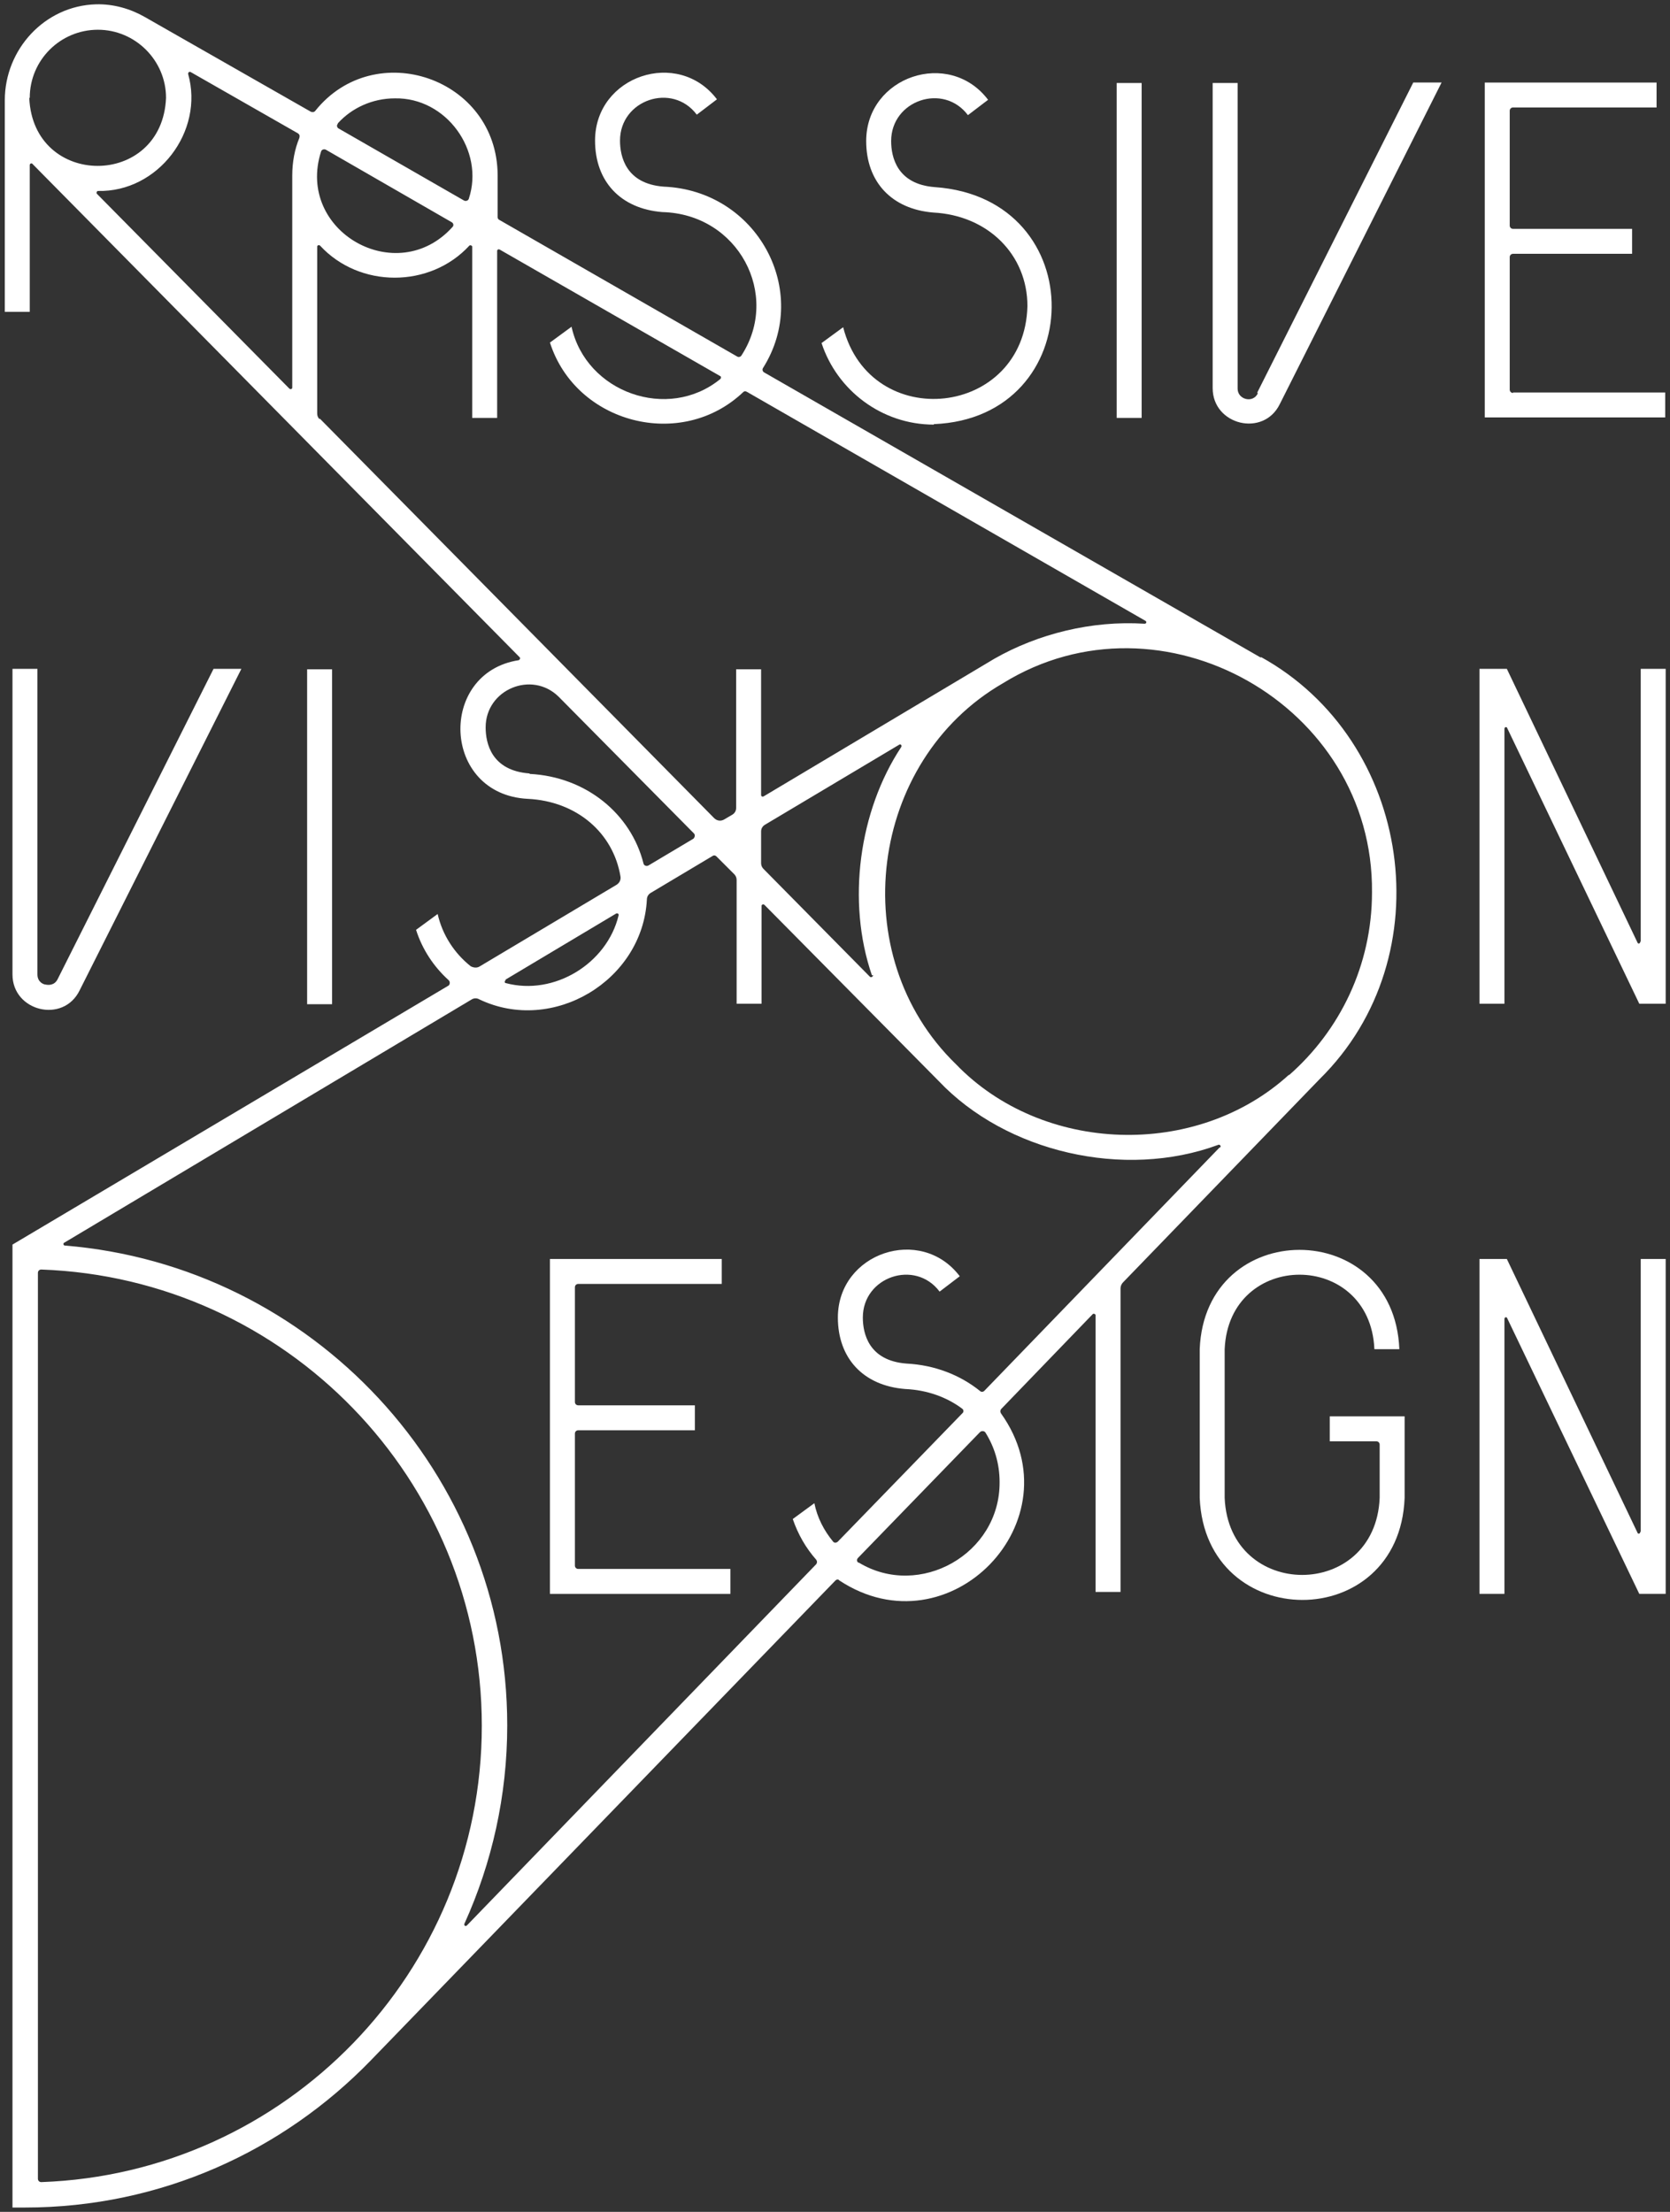
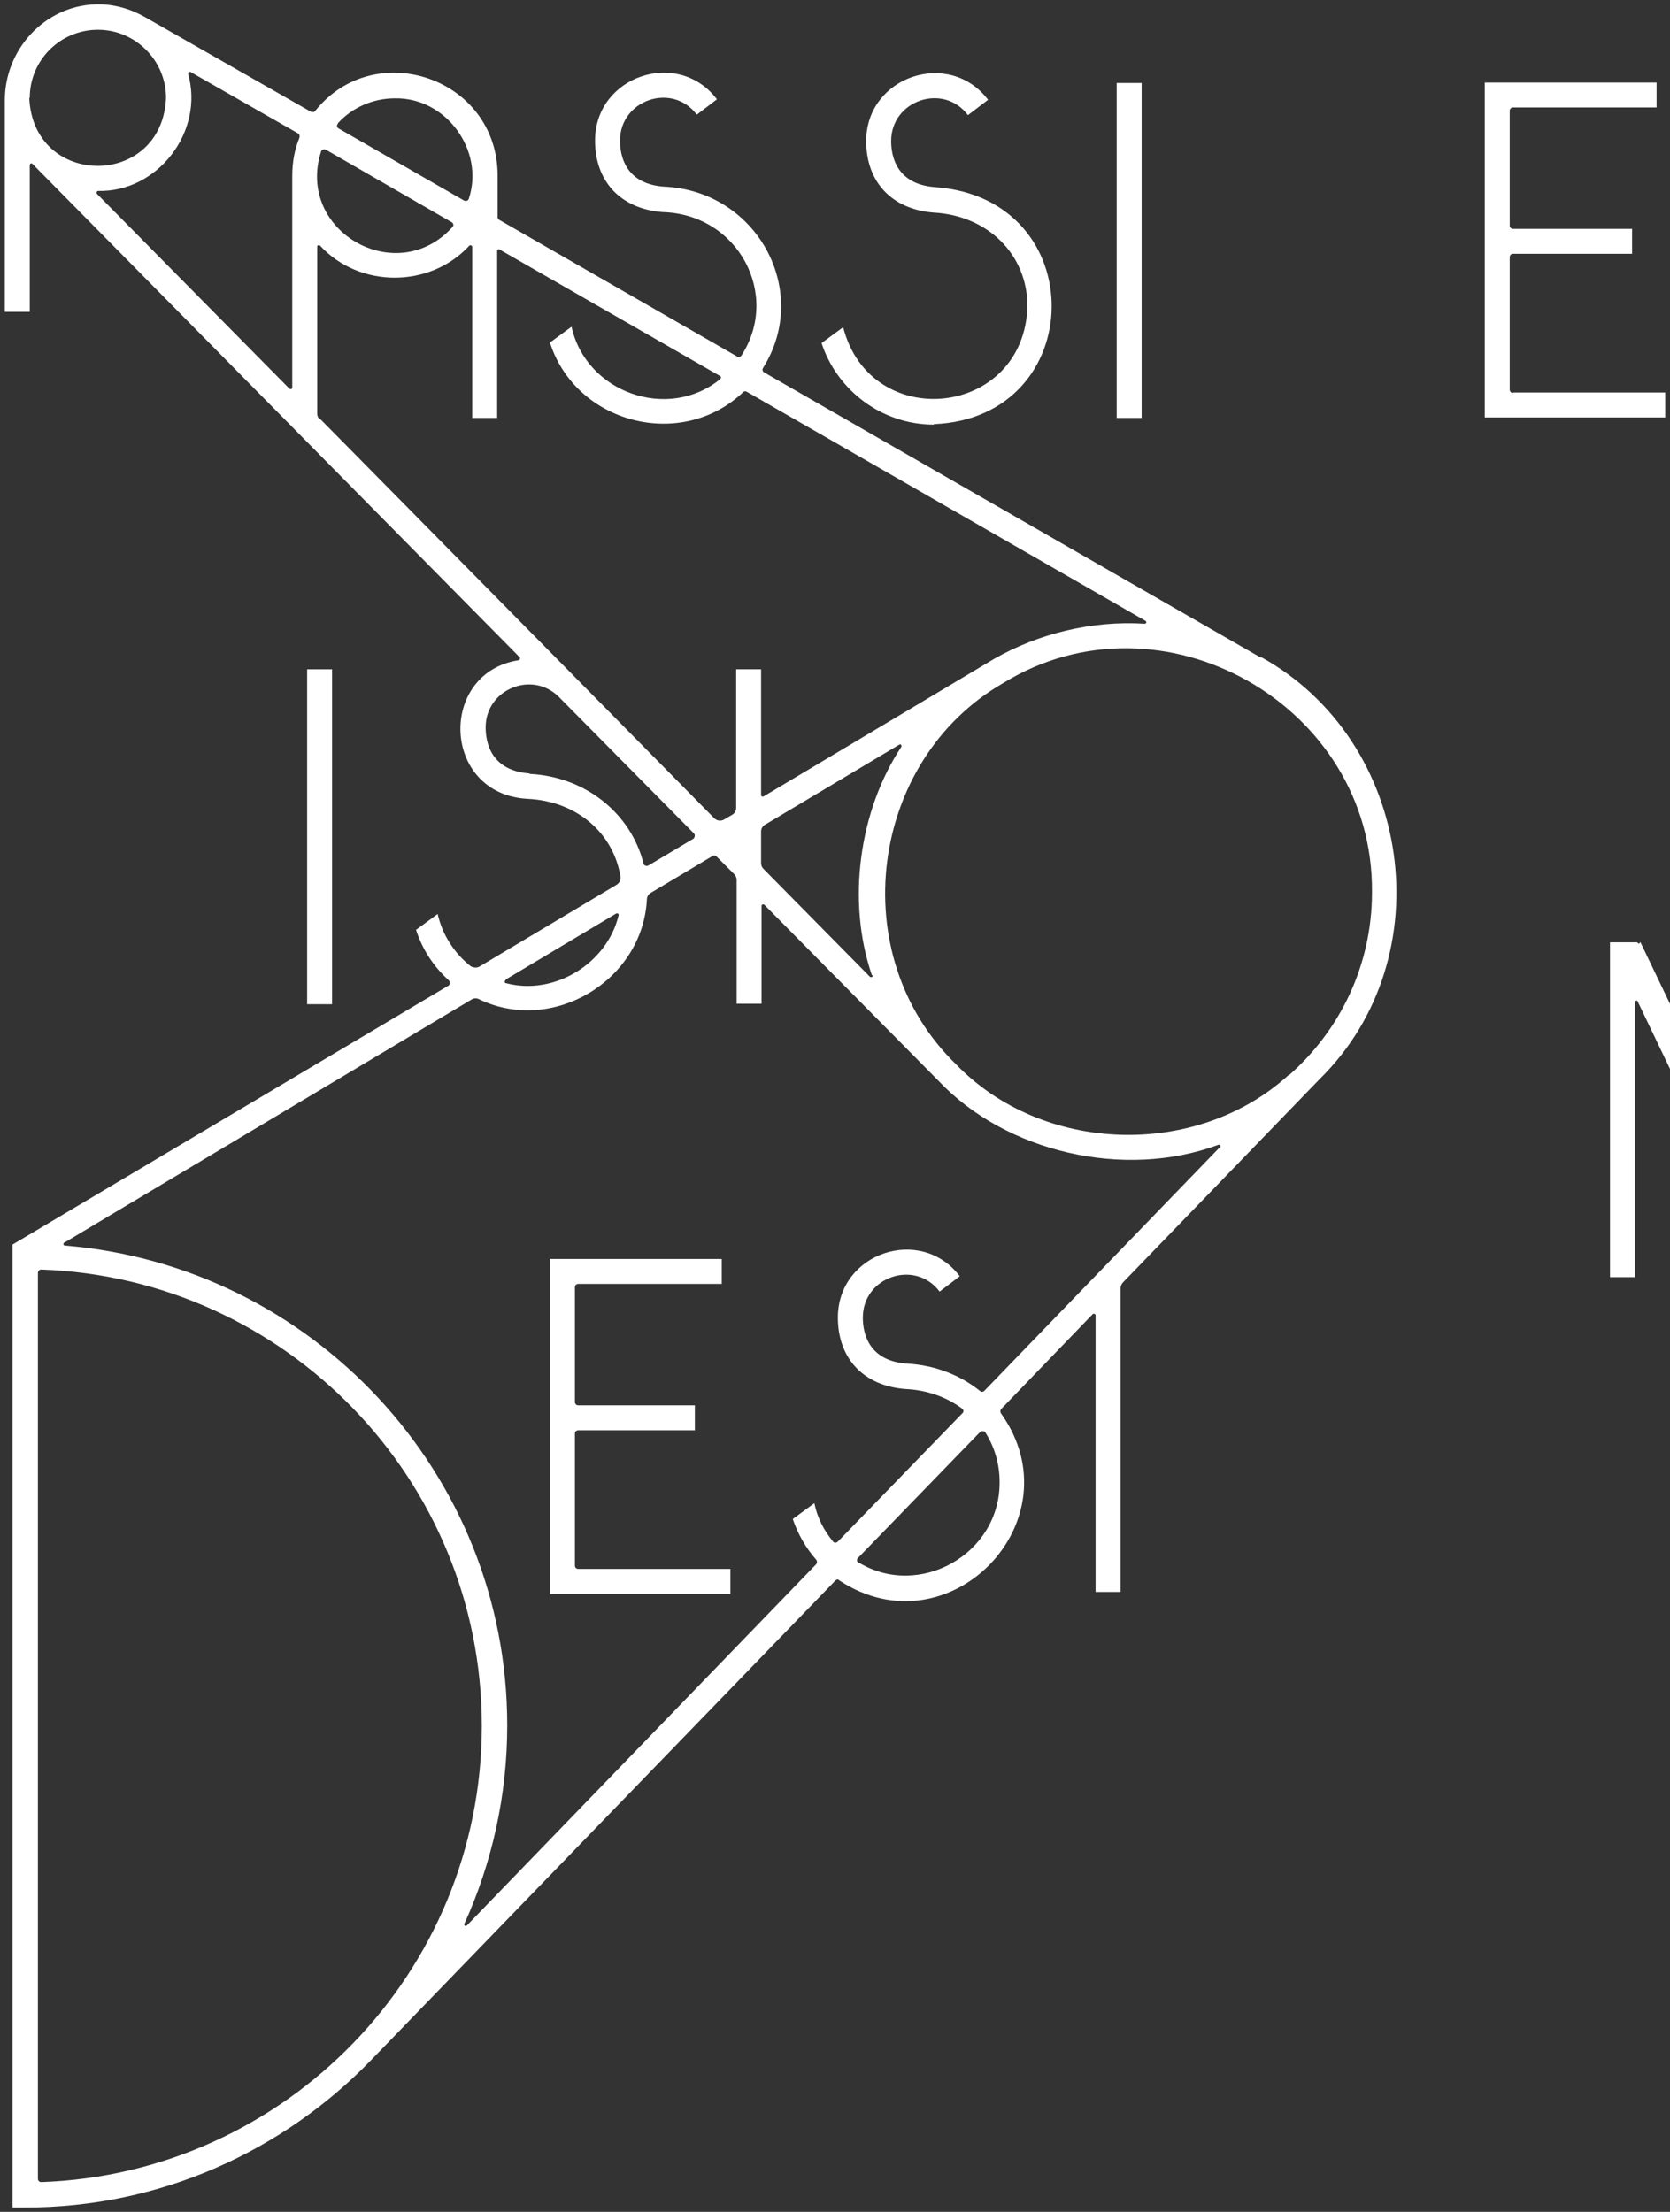
<svg xmlns="http://www.w3.org/2000/svg" version="1.1" viewBox="0 0 348 461">
  <rect x="0" y="0" width="348" height="461" fill="#333333" stroke="none" />
  <defs>
    <style>
      .cls-1 {
        fill: #fff;
      }
    </style>
  </defs>
  <g>
    <g id="b">
      <g id="c">
        <rect class="cls-1" x="232.7" y="17.3" width="5.2" height="69.8" />
        <rect class="cls-1" x="64" y="139.5" width="5.2" height="69.8" />
        <path class="cls-1" d="M315.3,81.9c-.4,0-.7-.3-.7-.7v-27.6c0-.4.3-.7.7-.7h24.8v-5.2h-24.8c-.4,0-.7-.3-.7-.7v-23.9c0-.4.3-.7.7-.7h29.9v-5.2h-35.8v69.8h37.6v-5.2h-31.7Z" />
        <path class="cls-1" d="M119.8,326.4v-27.6c0-.4.3-.7.7-.7h24.3v-5.2h-24.3c-.4,0-.7-.3-.7-.7v-23.9c0-.4.3-.7.7-.7h29.9v-5.2h-35.8v69.8h37.6v-5.2h-31.7c-.4,0-.7-.3-.7-.7h0Z" />
-         <path class="cls-1" d="M341.8,196.3c0,.4-.5.5-.6.1l-27.2-57h-5.7v69.8h5.2v-57.3c0-.4.5-.5.6-.1l27.5,57.4h5.5v-69.8h-5.2v56.8h0Z" />
-         <path class="cls-1" d="M341.8,319.3c0,.4-.5.5-.6.1l-27.2-57h-5.7v69.8h5.2v-57.3c0-.4.5-.5.6-.1l27.5,57.4h5.5v-69.8h-5.2v56.8h0Z" />
-         <path class="cls-1" d="M277.1,295.2v5.2h9.7c.4,0,.7.3.7.7v11.1c-.9,21.4-31.4,21.4-32.3,0v-31c.9-20.7,30.3-20.7,31.2,0h5.2c-1.1-27.6-40.5-27.6-41.6,0v31c1.2,28.3,41.6,28.4,42.7,0v-17h-15.6,0Z" />
-         <path class="cls-1" d="M262.1,82c-1,2.1-4.2,1.3-4.2-1V17.3h-5.2v63.6c0,7.7,10.6,10.3,14,3.3l33.7-67h-5.9l-32.5,64.6h0Z" />
-         <path class="cls-1" d="M2.6,139.5v63.6c0,7.7,10.6,10.3,14,3.3l33.7-67h-5.8L12,204.1c-.7,1.4-2.1,1.2-2.5,1.1-.4,0-1.7-.5-1.7-2.1v-63.7H2.6Z" />
+         <path class="cls-1" d="M341.8,196.3c0,.4-.5.5-.6.1h-5.7v69.8h5.2v-57.3c0-.4.5-.5.6-.1l27.5,57.4h5.5v-69.8h-5.2v56.8h0Z" />
        <path class="cls-1" d="M194.6,88.4c32.3-1.3,33.1-47.1.2-49.4-7.9-.6-9.1-6.3-9.1-9.6,0-8.5,10.9-12.2,16-5.4l4.2-3.2c-8.1-10.7-25.4-4.9-25.4,8.6,0,8.5,5.3,14.2,14,14.9,11.4.6,19.6,8.8,19.6,19.5-.6,23.2-32.7,26.6-38.4,4.4l-4.5,3.3c3.2,9.8,12.5,17,23.4,17h0Z" />
        <path class="cls-1" d="M262.8,137.1h0s-95.4-54.8-103.6-59.5c-.3-.2-.4-.6-.2-.9,10.1-16-1.2-37-20.7-37.8-7.9-.6-9.1-6.3-9.1-9.6,0-8.5,10.9-12.2,16-5.4l4.2-3.2c-8.1-10.7-25.4-4.9-25.4,8.6,0,8.5,5.3,14.2,14,14.9,15.9.4,24.7,17.3,16.5,29.9-.2.3-.6.4-.9.2l-49.6-28.5c-.2-.1-.3-.3-.3-.6v-8.7c-.1-20.3-25.6-28.9-38-13.4-.2.3-.6.3-.9.2L30.1,3.5c-3-1.7-6.5-2.7-10.1-2.6C9.3,1.2,1,10.3,1,20.9v44.1h5.2v-30.6c0-.3.4-.5.6-.2l101.5,102.8c.2.2,0,.5-.2.6-16.9,2.6-16.1,28,1.9,28.9,10.2.5,17.8,7.1,19.3,16.2.1.7-.2,1.3-.8,1.7l-28.5,17c-.6.4-1.3.3-1.9,0-3.4-2.7-5.9-6.5-6.9-10.9l-4.5,3.3c1.3,4.1,3.7,7.7,6.8,10.5.3.3.3.8,0,1.1L2.6,259.4h0v200.7h2.6c28.3,0,53.8-11.8,72.1-30.7h0c0,0,90.2-93.2,96.8-100,.2-.2.6-.3.8,0,22.9,15.1,49.6-12.5,33.7-34.8-.2-.3-.2-.6,0-.9l19.1-19.8c.2-.2.6,0,.6.2v57.7h5.2v-63.3c0-.4.2-.9.5-1.2l41-42.4c25.9-25.5,19.3-70.6-12.3-88h0ZM6.2,20.4c0-7.9,6.4-14.2,14.2-14.2s14.2,6.4,14.2,14.2c-.8,18.9-27.7,18.9-28.5,0h0ZM62.4,28.7c-1,2.4-1.5,5.1-1.5,7.9v44.2c0,.3-.4.4-.6.2L20.2,40.4c-.2-.2,0-.6.2-.6,12.5.3,22.2-12.4,18.8-24.4,0-.3.2-.5.5-.4l22.4,12.8c.3.2.4.5.3.8h0ZM70.4,25.7c2.9-3.2,7.2-5.2,11.9-5.2,10.7-.2,18.7,10.9,15.4,20.9-.1.4-.6.6-1,.4l-26.1-15c-.4-.2-.5-.7-.2-1ZM66.9,31.6c.1-.4.6-.6,1-.4l26.2,15.1c.4.2.5.7.2,1-11.6,12.9-32.7.9-27.4-15.7ZM66.6,87.4c-.3-.3-.5-.7-.5-1.2v-34.8c0-.3.4-.4.6-.2,8.2,8.9,22.9,8.9,31.1,0,.2-.2.6,0,.6.2v35.7h5.2v-34.8c0-.3.3-.4.5-.3l46,26.4c.2.1.2.4,0,.6-10.9,8.9-28,2.8-31-10.9l-4.5,3.3c5.4,16.9,27.4,22.6,40.3,10.3.2-.2.5-.2.8,0l83,47.7c.3.2.2.6-.2.6-11-.7-22.2,2.1-31.3,7.3l-48.1,28.7c-.2.1-.5,0-.5-.3v-26.2h-5.2v28.9c0,.6-.3,1.1-.8,1.4l-1.7,1c-.7.4-1.5.3-2.1-.3l-82.2-83.3h0ZM181.9,203.2c.1.3-.3.6-.6.4l-22.2-22.5c-.3-.3-.5-.7-.5-1.2v-6.6c0-.6.3-1.1.8-1.4l28-16.7c.3-.2.6.2.4.5-8.8,13.3-11.4,32.2-6.1,47.6h0ZM110.3,161.2c-7.9-.6-9.1-6.3-9.1-9.6,0-7.9,9.6-11.9,15.2-6.4l28.2,28.5c.3.3.2.8-.1,1.1l-9.4,5.6c-.4.2-.9,0-1-.4-2.6-10.4-12-18.1-23.7-18.7h0ZM105.3,204.2c3.5-2.1,19.6-11.7,23.1-13.8.2-.1.6,0,.5.4-2.4,10-13.4,16.8-23.5,14.1-.3,0-.3-.5,0-.6h0ZM7.9,454.1v-188.8c0-.4.3-.7.7-.7,50.9,1.8,91.8,43.7,91.8,95.1s-40.9,93.3-91.8,95.1c-.4,0-.7-.3-.7-.7h0ZM178.9,325.7c-.4-.2-.4-.7-.1-1l25.4-26.2c.3-.3.8-.3,1.1,0,1.9,3,3,6.5,3,10.4.1,15-16.7,24.4-29.3,16.8h0ZM254.1,239.2l-49,50.7c-.2.2-.6.3-.9,0-4.1-3.3-9.4-5.4-15.3-5.7-7.9-.6-9.1-6.3-9.1-9.6,0-8.5,10.9-12.2,16-5.4l4.2-3.2c-8.1-10.7-25.4-4.9-25.4,8.6,0,8.5,5.3,14.2,14,14.9,4.6.2,8.7,1.7,11.9,4.1.3.2.4.7,0,1l-25.9,26.7c-.3.3-.8.3-1,0-1.9-2.3-3.3-5-3.9-8l-4.5,3.3c1.1,3.2,2.7,6,4.9,8.5.2.3.2.6,0,.9l-72.8,75.3c-.3.3-.7,0-.5-.4,5.7-12.6,8.9-26.6,8.9-41.3,0-52.6-40.7-95.8-92.2-100-.3,0-.4-.5-.1-.6l84.9-50.7c.5-.3,1.1-.3,1.6,0,15.3,7.3,34-3.9,34.9-20.8,0-.6.3-1.1.8-1.4l12.9-7.7c.3-.2.6-.1.8.1l3.7,3.7c.3.3.5.7.5,1.2v25.8h5.2v-20.4c0-.3.4-.4.6-.2l36.3,36.7c14,14.8,38.6,20.6,58.3,13.3.3-.1.6.3.4.5h0ZM268.6,224h0c-19.3,17.6-51.4,16.5-69.4-2.2h0c-23.4-22.7-18.1-63.3,9.8-79.4,33-20.4,77.3,4.5,76.9,43.6,0,15.2-6.7,28.8-17.3,38.1h0Z" />
      </g>
    </g>
  </g>
</svg>